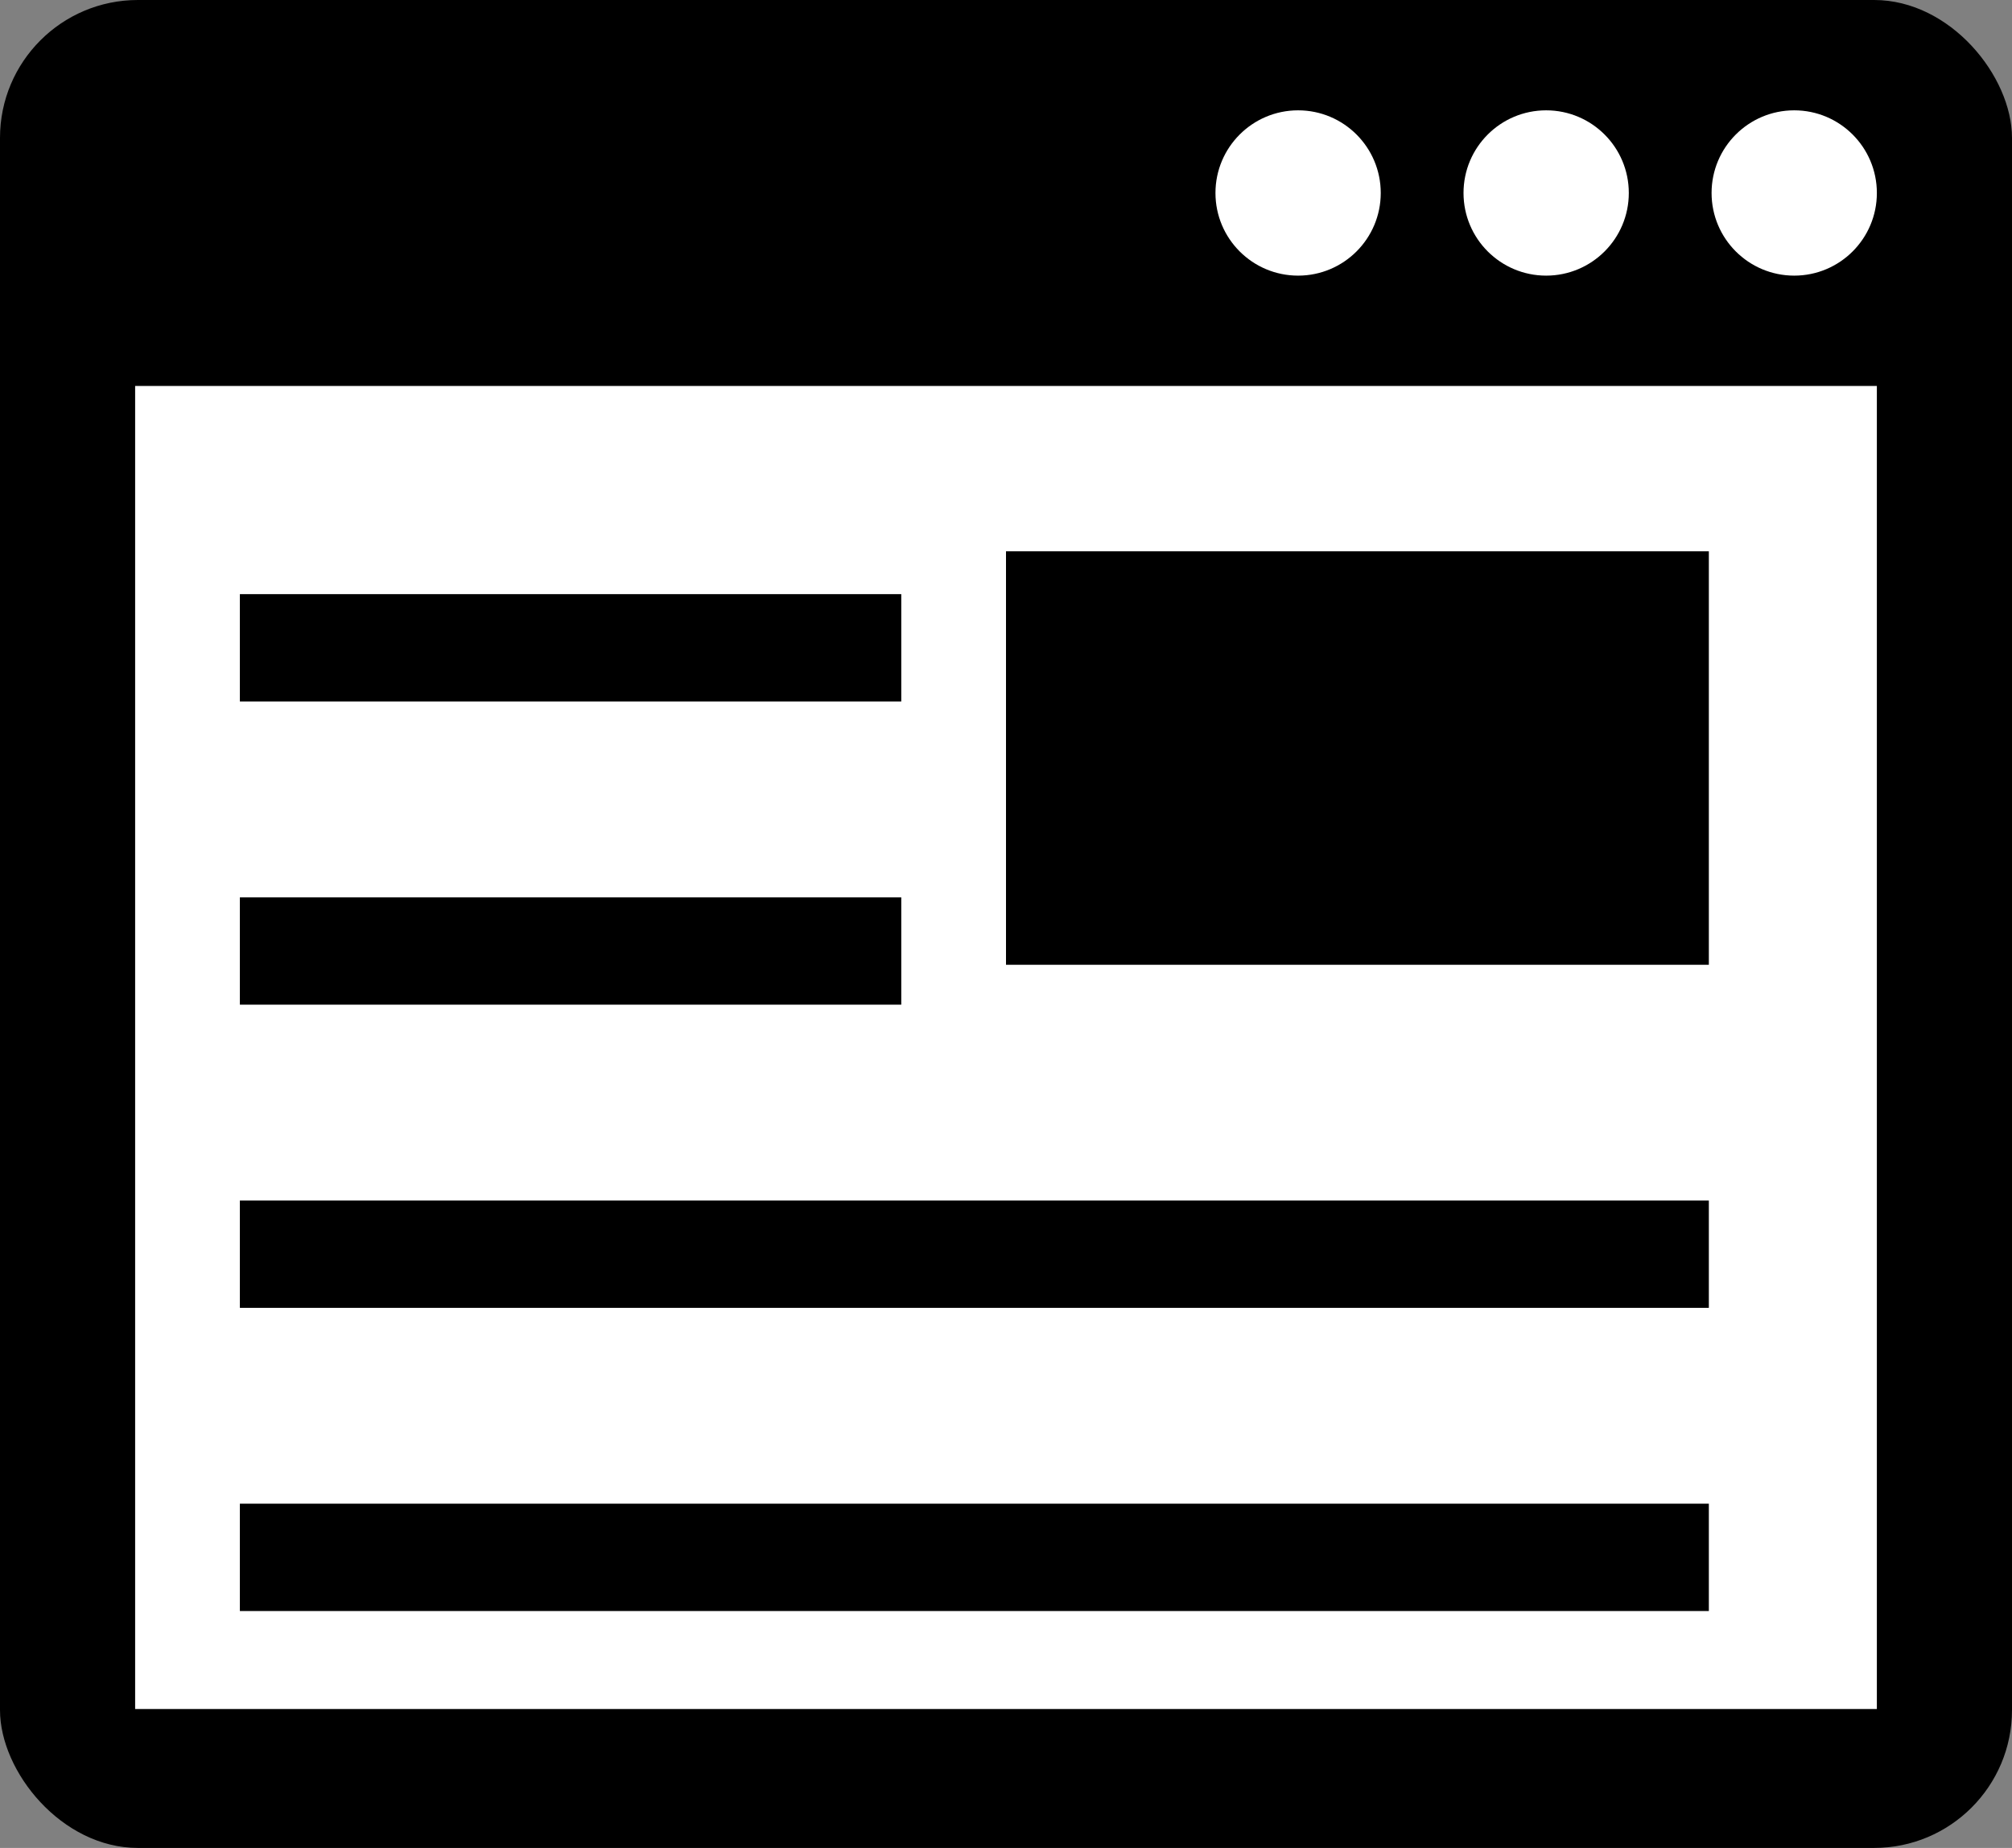
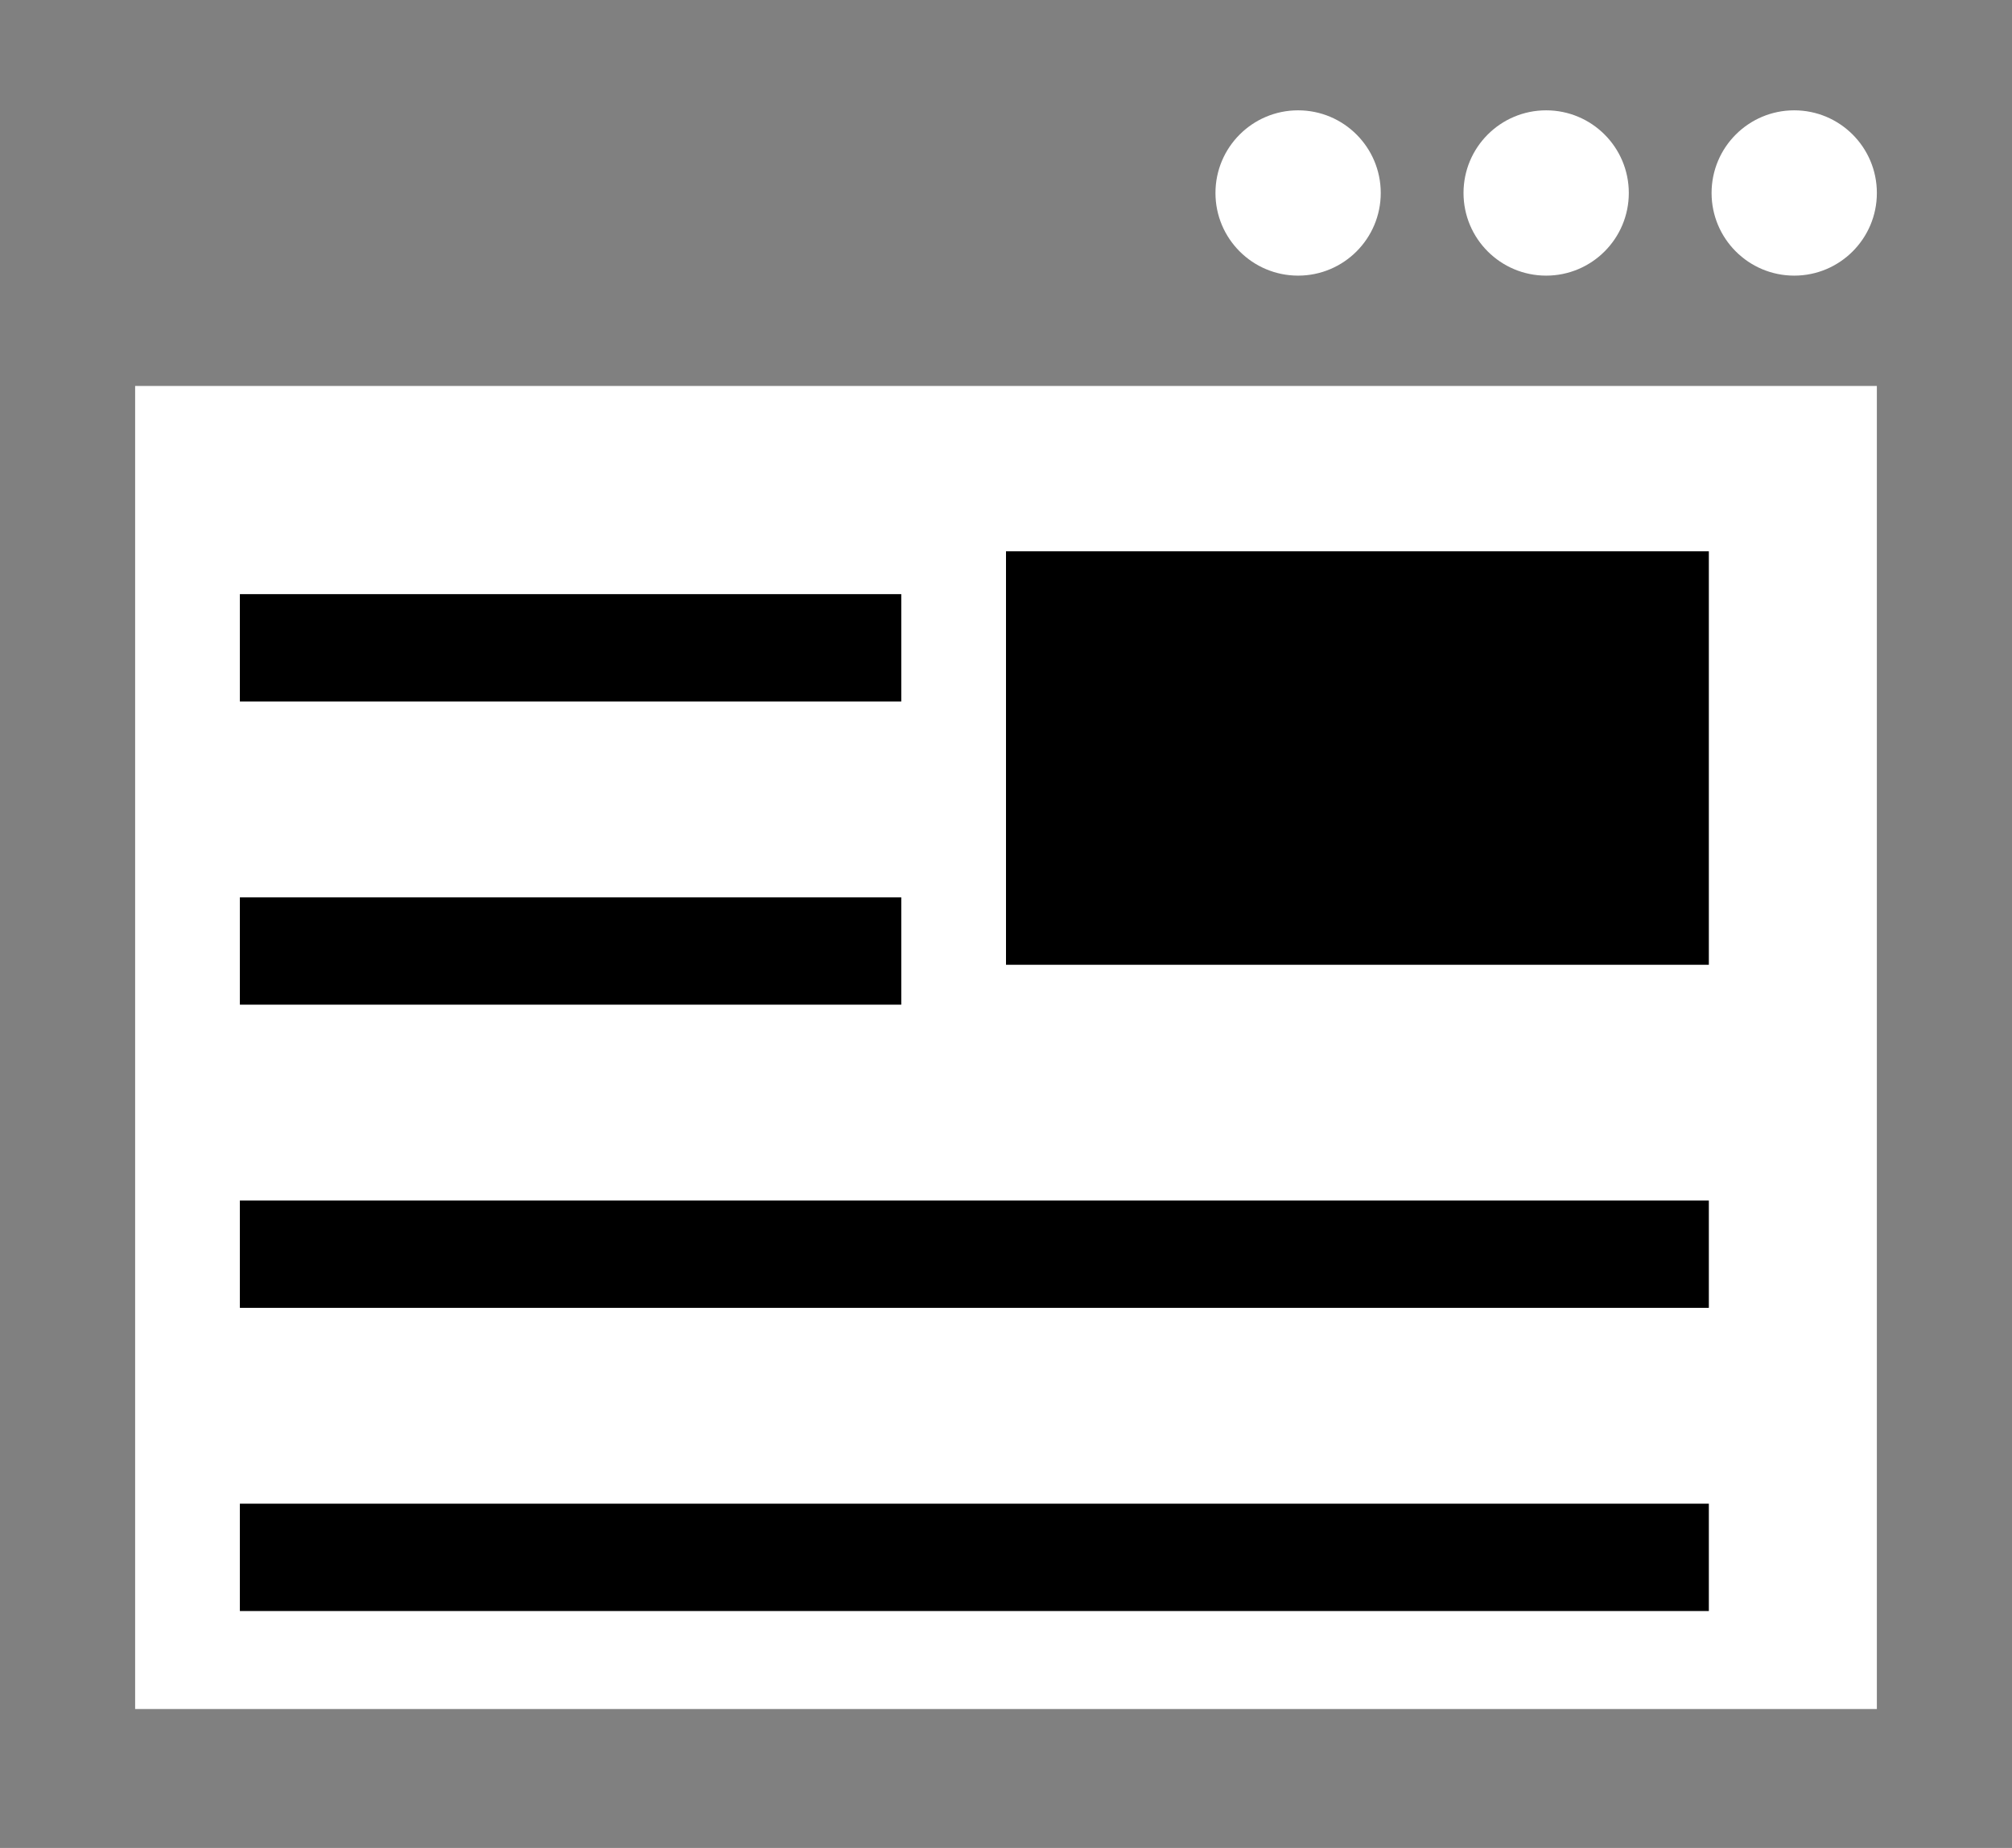
<svg xmlns="http://www.w3.org/2000/svg" viewBox="0 0 15.484 14.22">
  <rect x="0" y="0" width="15.484" height="14.22" fill="#808080" stroke="none" />
  <g id="レイヤー_2" data-name="レイヤー 2">
    <g id="PC">
      <g>
-         <rect width="15.484" height="14.22" rx="1.061" />
        <rect x="1.04" y="2.97" width="13.404" height="10.181" fill="#fff" />
        <rect x="7.742" y="4.242" width="5.409" height="3.182" />
        <g>
          <circle cx="9.99" cy="1.485" r="0.636" fill="#fff" />
          <circle cx="11.899" cy="1.485" r="0.636" fill="#fff" />
          <circle cx="13.808" cy="1.485" r="0.636" fill="#fff" />
        </g>
        <line x1="1.846" y1="4.985" x2="6.936" y2="4.985" fill="none" stroke="#000" stroke-miterlimit="10" stroke-width="0.826" />
        <line x1="1.846" y1="7.318" x2="6.936" y2="7.318" fill="none" stroke="#000" stroke-miterlimit="10" stroke-width="0.826" />
        <line x1="1.846" y1="9.651" x2="13.151" y2="9.651" fill="none" stroke="#000" stroke-miterlimit="10" stroke-width="0.826" />
        <line x1="1.846" y1="11.984" x2="13.151" y2="11.984" fill="none" stroke="#000" stroke-miterlimit="10" stroke-width="0.826" />
      </g>
    </g>
  </g>
</svg>